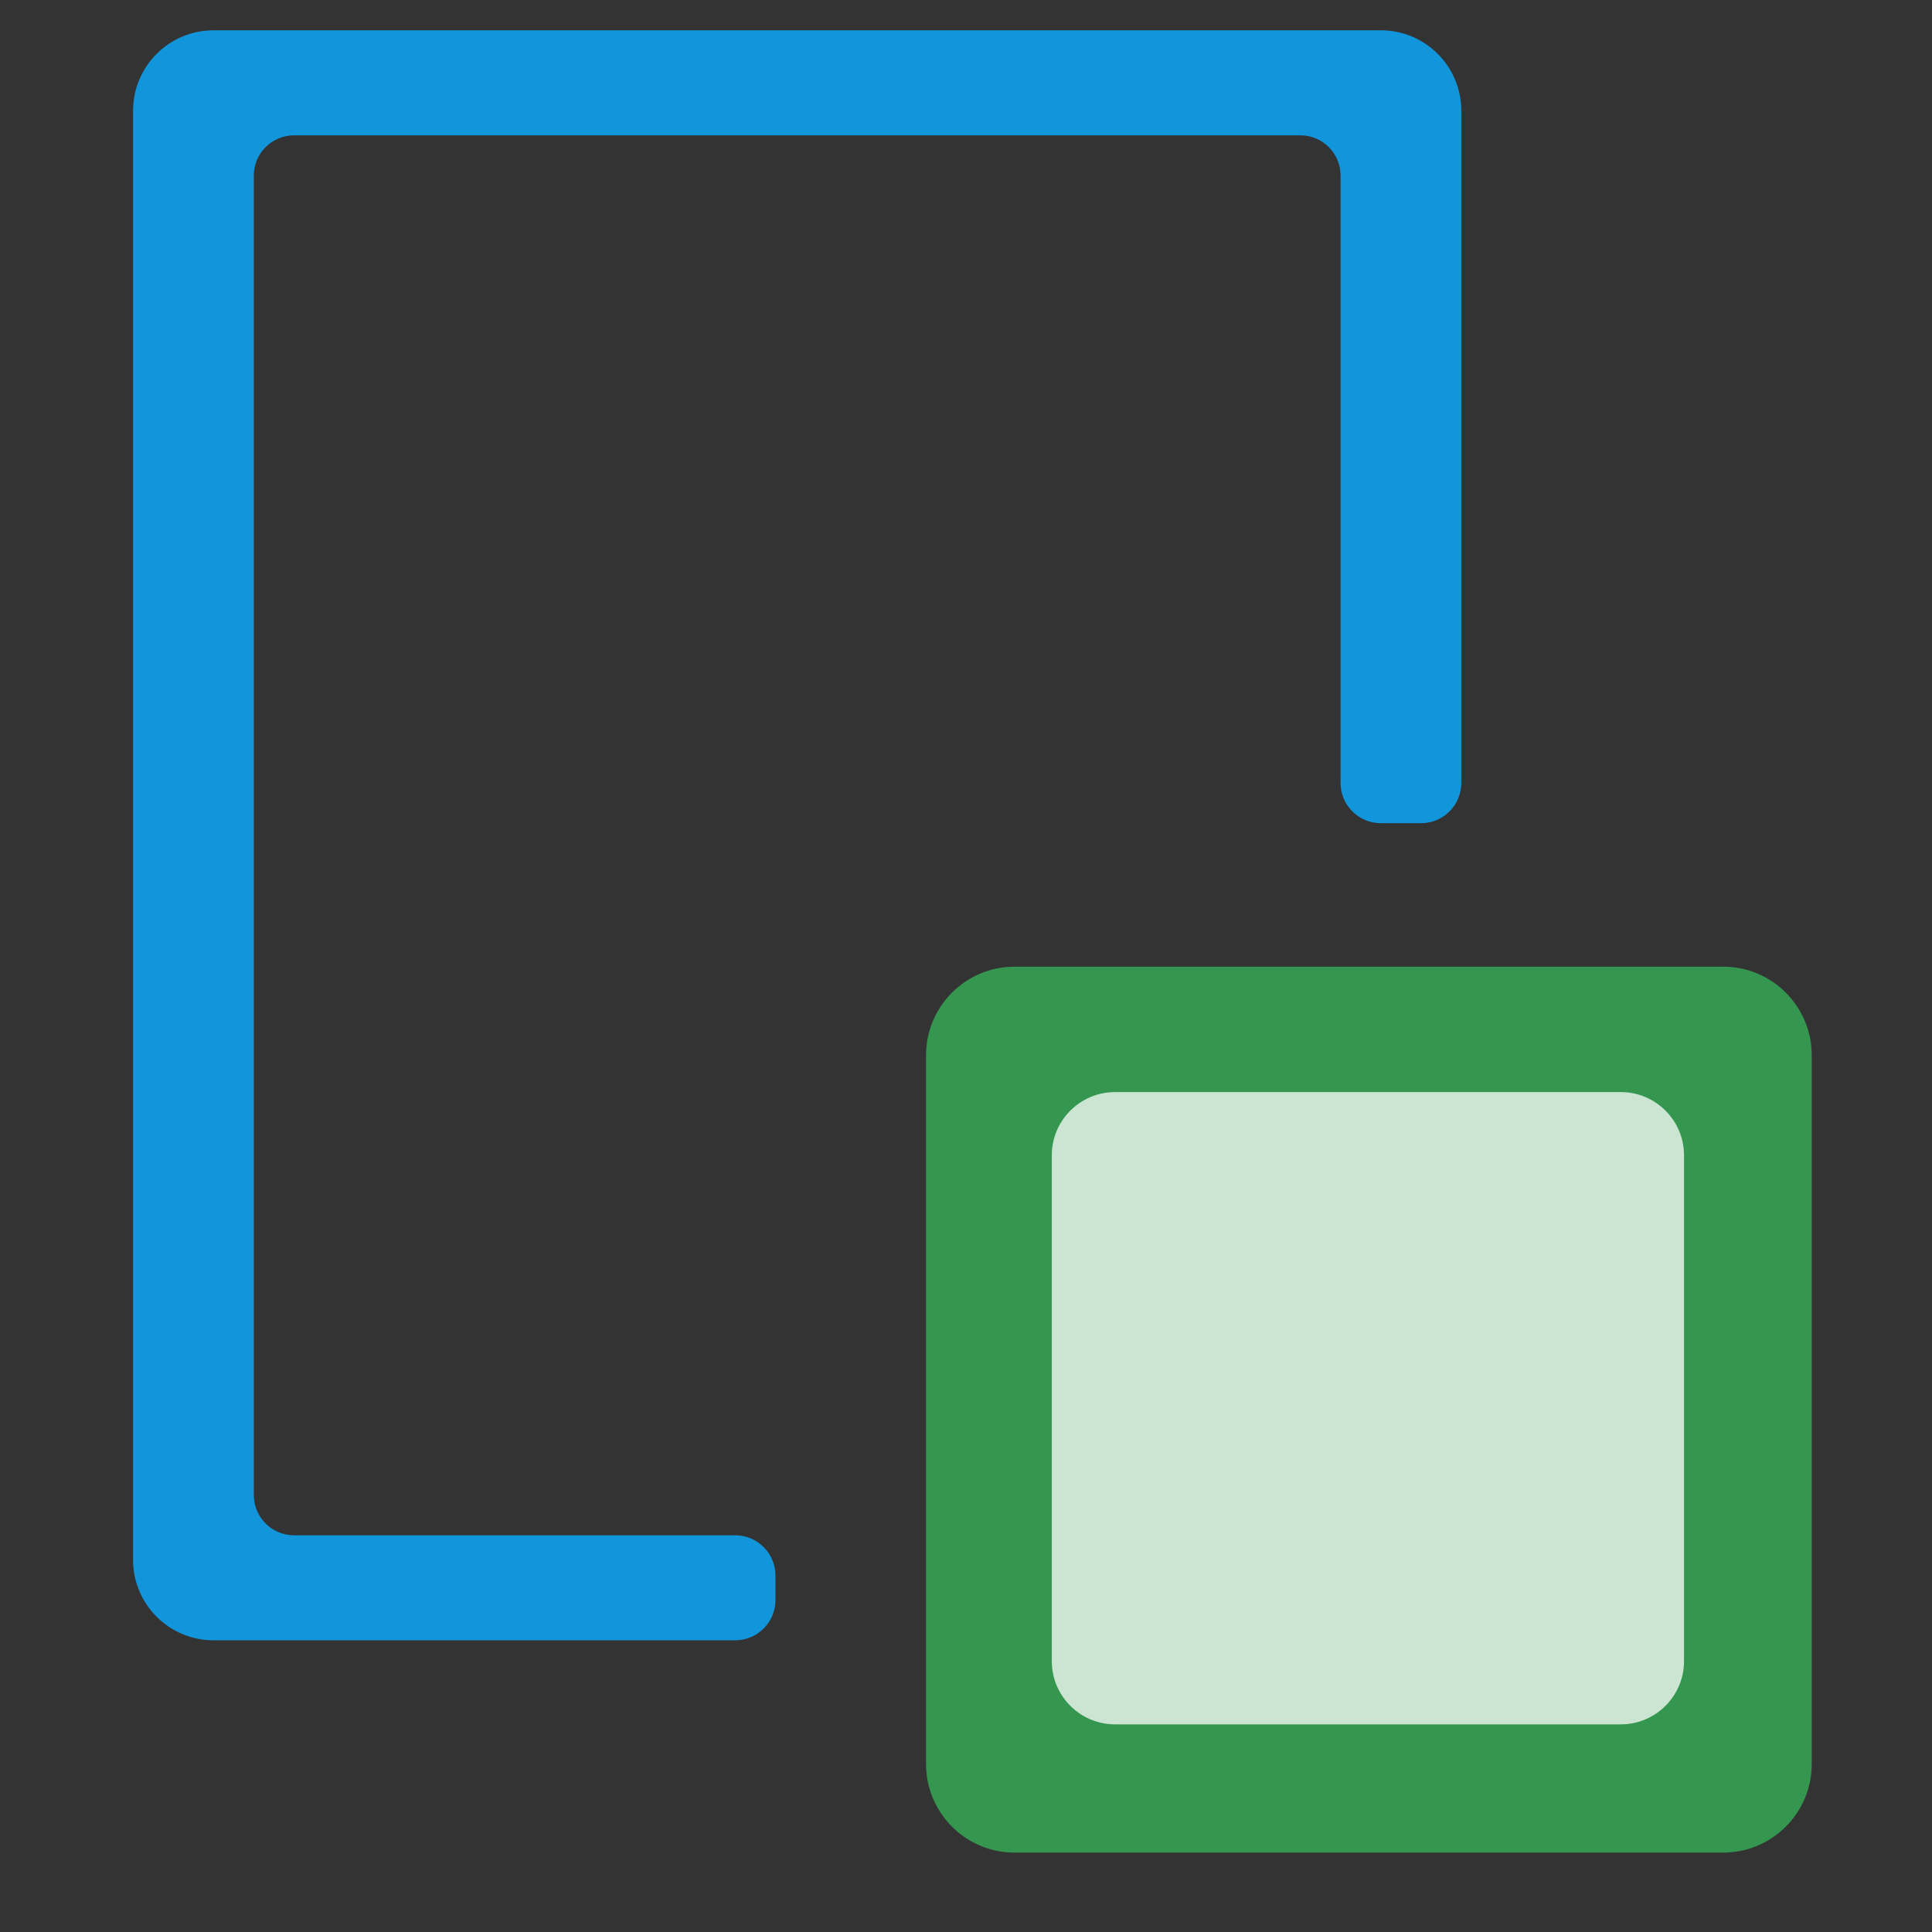
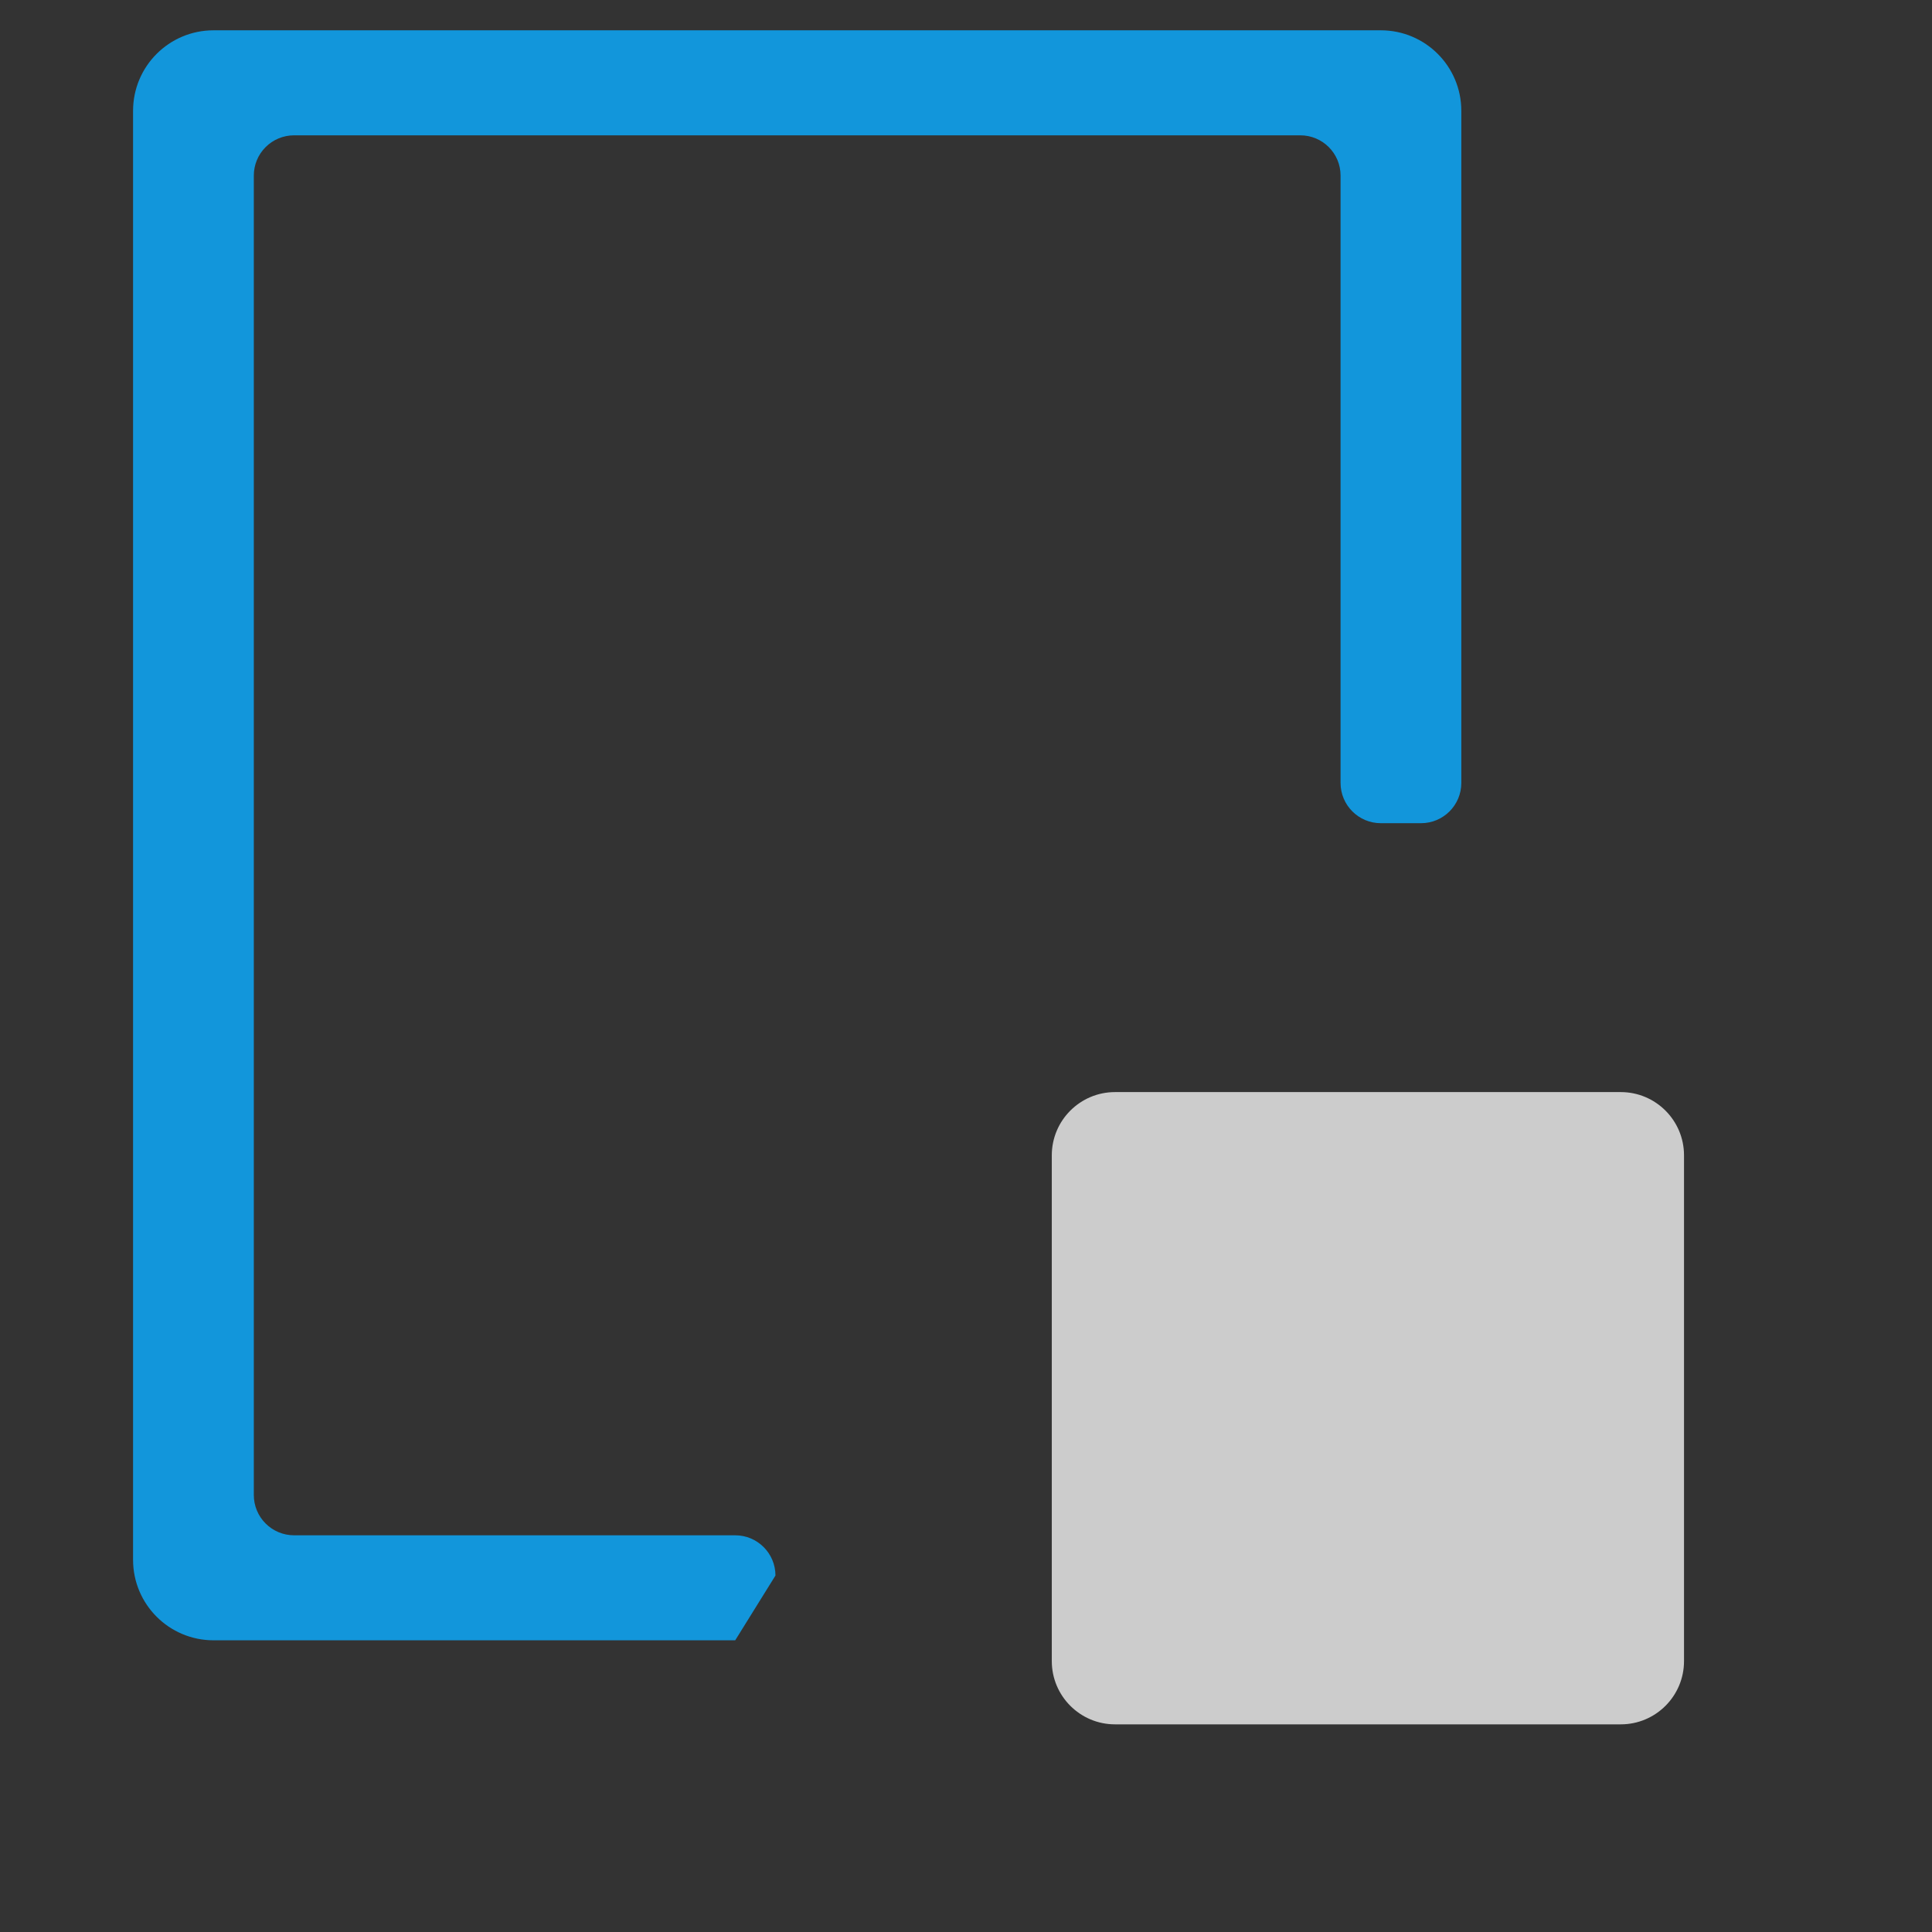
<svg xmlns="http://www.w3.org/2000/svg" width="1.2em" height="1.2em" viewBox="0 0 48 48" version="1.1" xml:space="preserve" style="fill-rule:evenodd;clip-rule:evenodd;stroke-linejoin:round;stroke-miterlimit:2;">
  <rect x="0" y="0" width="48" height="48" fill="#333333" stroke="none" />
  <g transform="matrix(0.891,0,0,0.929,-9.217,-11.303)">
-     <path d="M60.863,40.389C60.863,39.081 59.756,38.019 58.393,38.019L38.636,38.019C37.273,38.019 36.166,39.081 36.166,40.389L36.166,59.343C36.166,60.65 37.273,61.712 38.636,61.712L58.393,61.712C59.756,61.712 60.863,60.65 60.863,59.343L60.863,40.389Z" style="fill:rgb(53,151,79);" />
-   </g>
+     </g>
  <g transform="matrix(0.636,0,0,0.663,3.13,1.926)">
    <path d="M60.863,40.389C60.863,39.081 59.756,38.019 58.393,38.019L38.636,38.019C37.273,38.019 36.166,39.081 36.166,40.389L36.166,59.343C36.166,60.65 37.273,61.712 38.636,61.712L58.393,61.712C59.756,61.712 60.863,60.65 60.863,59.343L60.863,40.389Z" style="fill:white;fill-opacity:0.75;" />
  </g>
-   <path d="M35.306,20.452C35.858,20.452 36.306,20.004 36.306,19.452L36.306,2.753C36.306,1.648 35.411,0.753 34.306,0.753L5.306,0.753C4.201,0.753 3.306,1.648 3.306,2.753L3.306,38.753C3.306,39.858 4.201,40.753 5.306,40.753L18.266,40.753C18.818,40.753 19.266,40.305 19.266,39.753L19.266,39.144C19.266,38.592 18.818,38.144 18.266,38.144L7.306,38.144C7.041,38.144 6.786,38.039 6.599,37.851C6.411,37.664 6.306,37.409 6.306,37.144L6.306,4.362C6.306,4.096 6.411,3.842 6.599,3.655C6.786,3.467 7.041,3.362 7.306,3.362L32.306,3.362C32.858,3.362 33.306,3.809 33.306,4.362L33.306,19.452C33.306,20.004 33.754,20.452 34.306,20.452L35.306,20.452Z" style="fill:rgb(18,150,219);" />
+   <path d="M35.306,20.452C35.858,20.452 36.306,20.004 36.306,19.452L36.306,2.753C36.306,1.648 35.411,0.753 34.306,0.753L5.306,0.753C4.201,0.753 3.306,1.648 3.306,2.753L3.306,38.753C3.306,39.858 4.201,40.753 5.306,40.753L18.266,40.753L19.266,39.144C19.266,38.592 18.818,38.144 18.266,38.144L7.306,38.144C7.041,38.144 6.786,38.039 6.599,37.851C6.411,37.664 6.306,37.409 6.306,37.144L6.306,4.362C6.306,4.096 6.411,3.842 6.599,3.655C6.786,3.467 7.041,3.362 7.306,3.362L32.306,3.362C32.858,3.362 33.306,3.809 33.306,4.362L33.306,19.452C33.306,20.004 33.754,20.452 34.306,20.452L35.306,20.452Z" style="fill:rgb(18,150,219);" />
</svg>